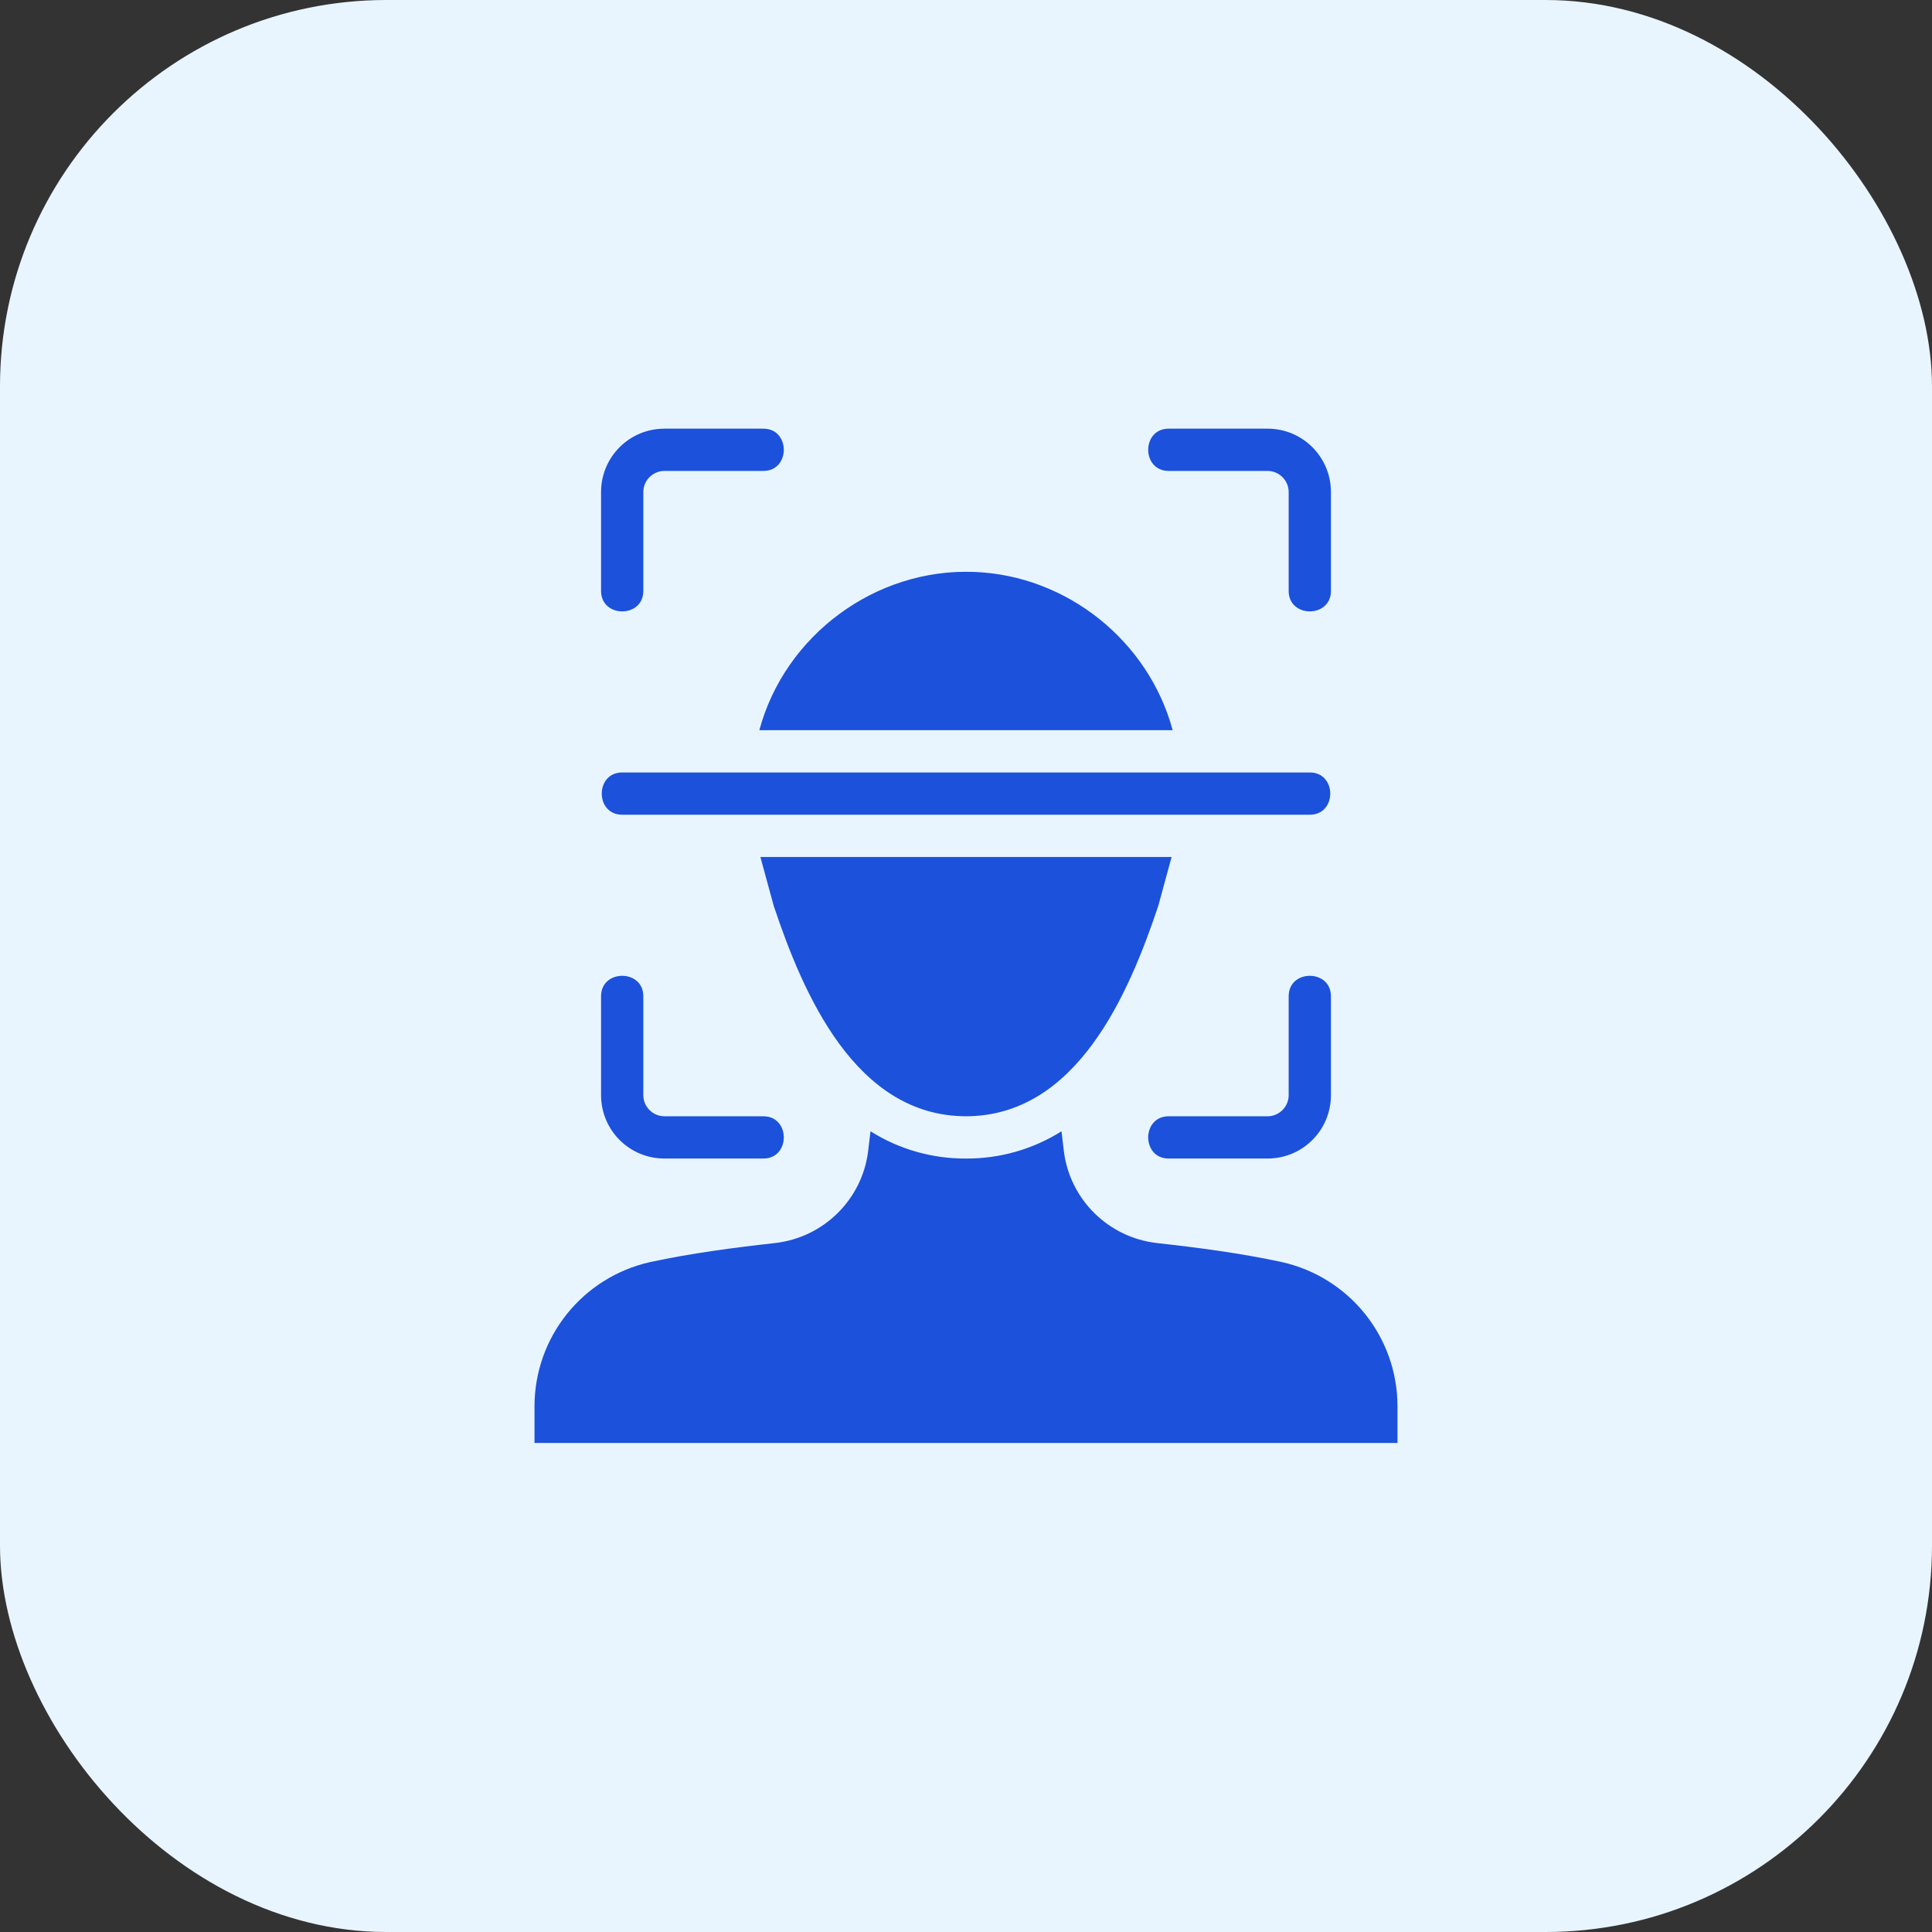
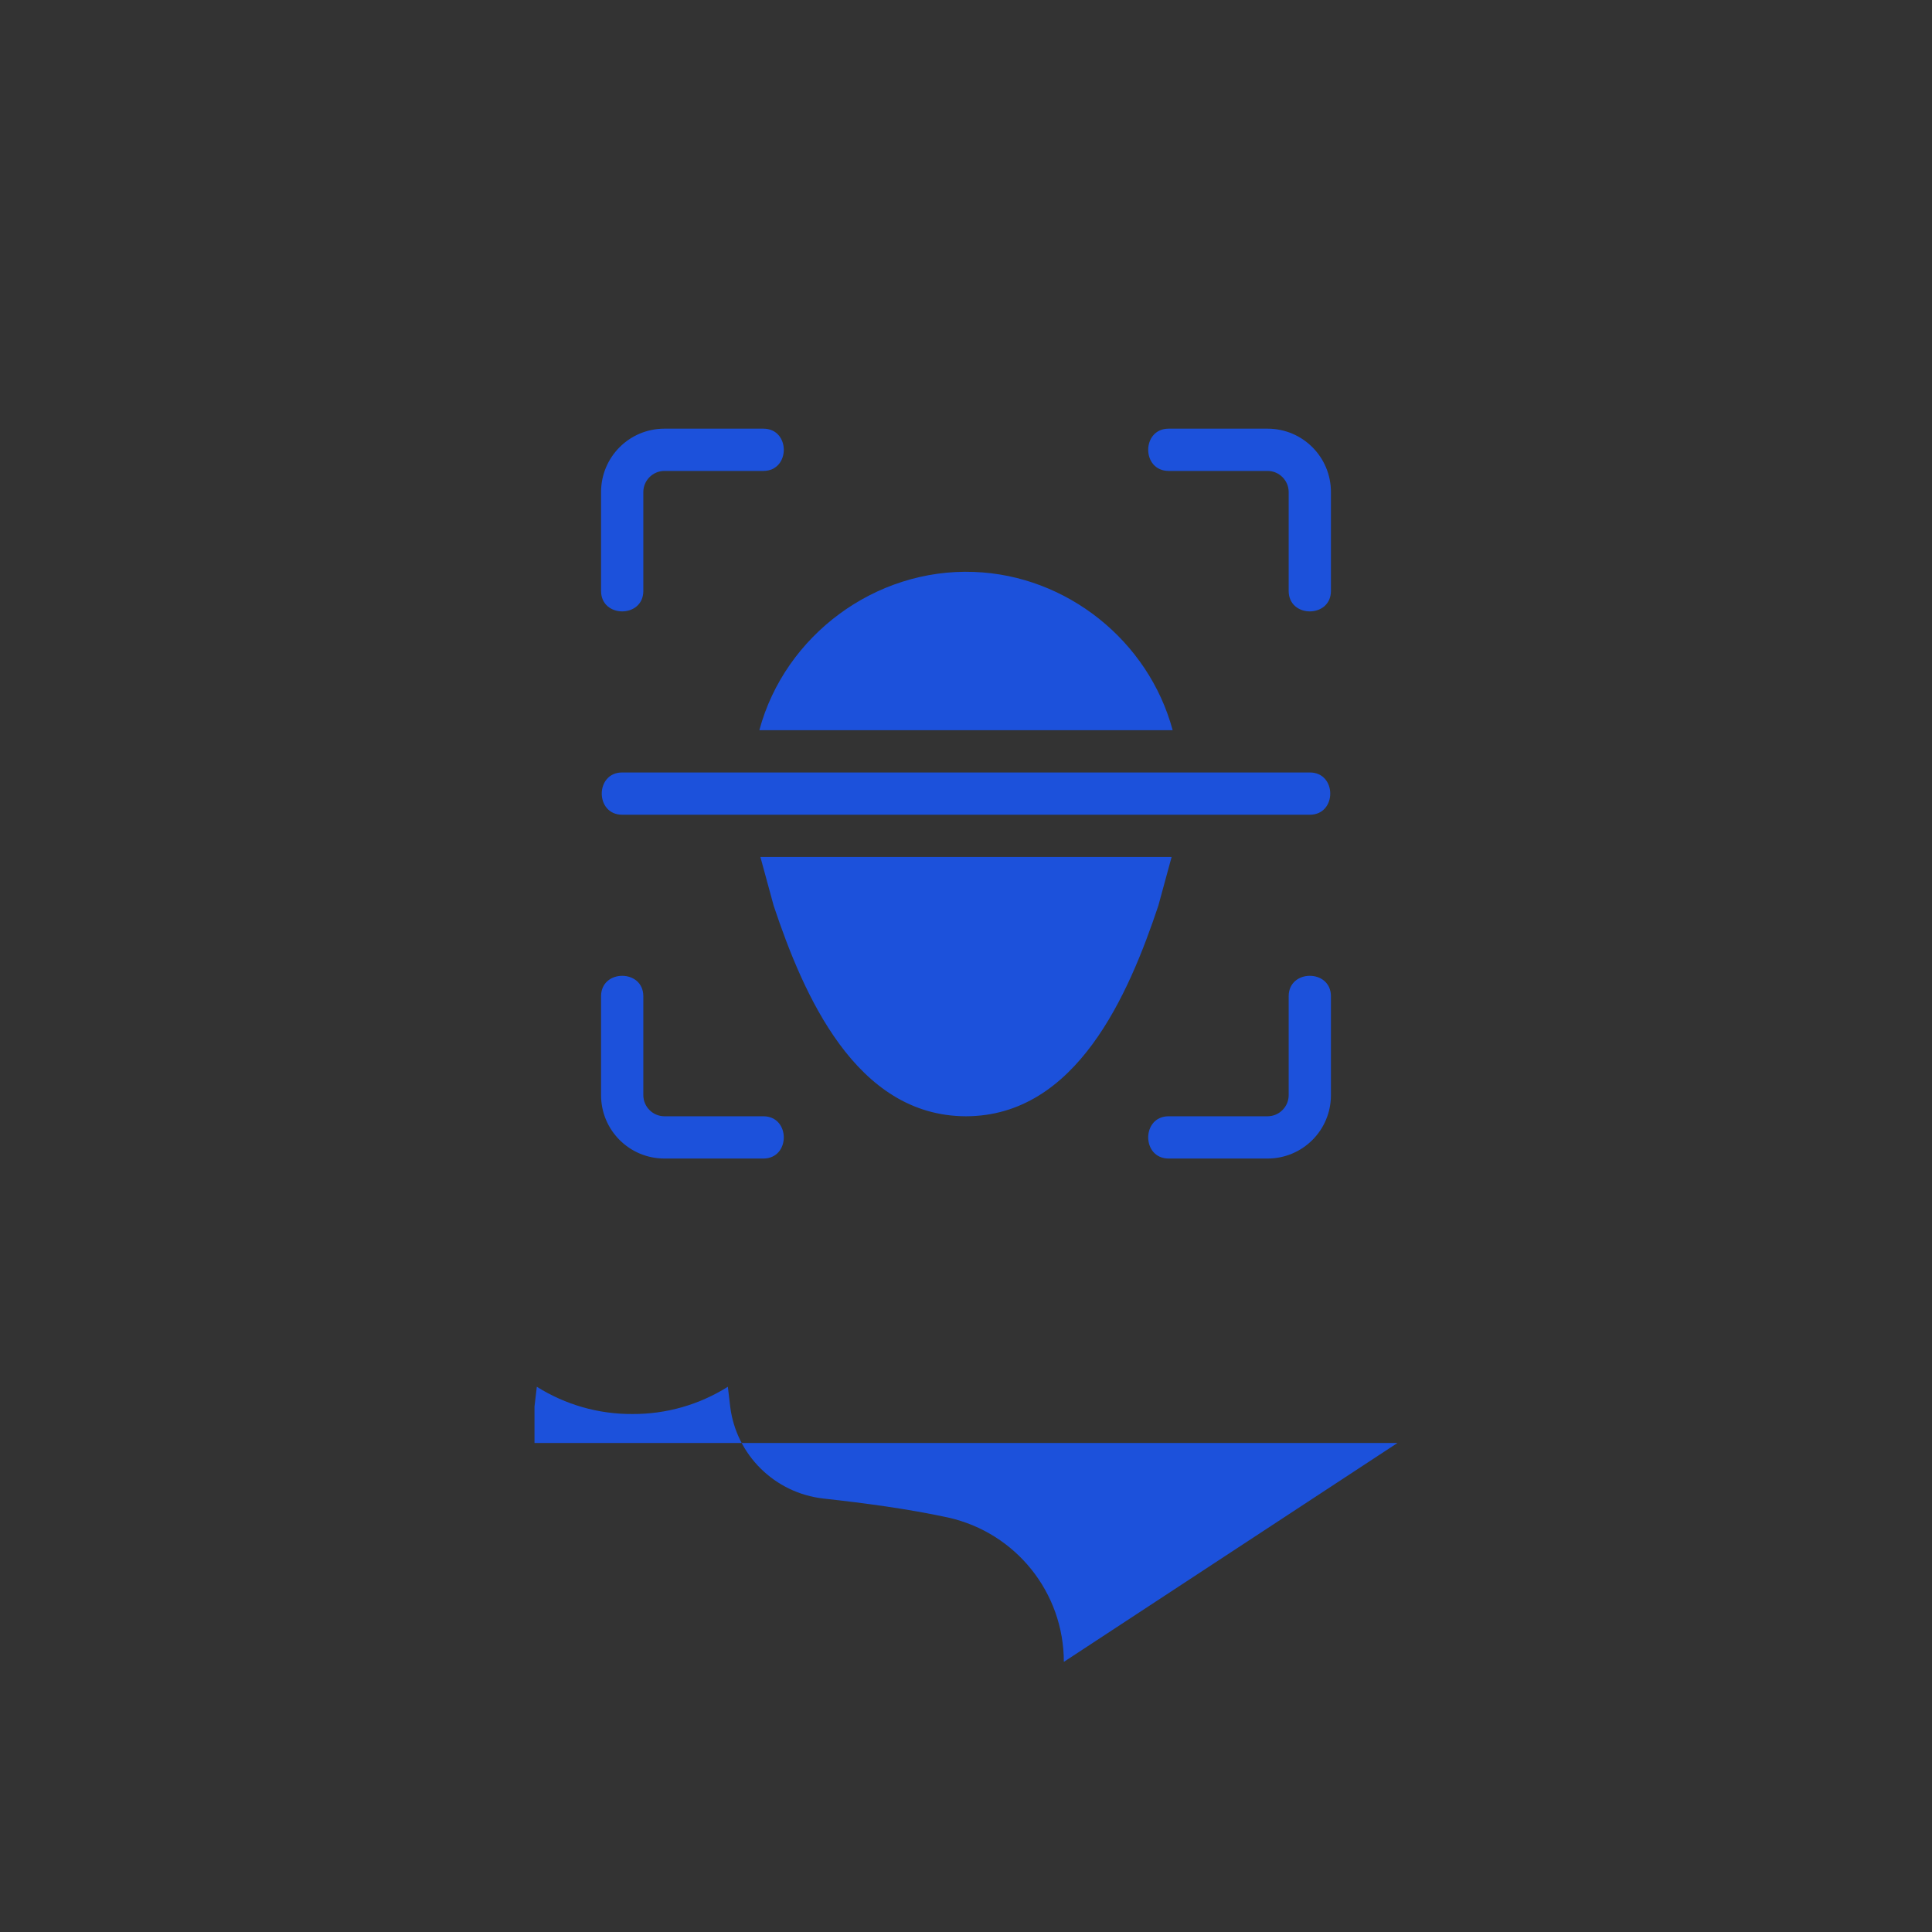
<svg xmlns="http://www.w3.org/2000/svg" version="1.1" width="512" height="512" x="0" y="0" viewBox="0 0 64 64" style="enable-background:new 0 0 512 512" xml:space="preserve" class="">
  <rect x="0" y="0" width="64" height="64" fill="#333333" stroke="none" />
-   <rect width="64" height="64" rx="12.8" ry="12.8" fill="#e8f5ff" shape="rounded" />
  <g transform="matrix(0.7,0,0,0.7,9.6,9.3)">
-     <path d="M46.27 7c1.66 0 3 1.34 3 3v4.68c0 1.29-2 1.29-2 0V10c0-.55-.45-1-1-1h-4.68c-1.29 0-1.29-2 0-2zM46.27 39.54c.55 0 1-.45 1-1v-4.68c0-1.29 2-1.29 2 0v4.68c0 1.66-1.34 3-3 3h-4.68c-1.29 0-1.29-2 0-2zM17.73 41.54c-1.66 0-3-1.34-3-3v-4.68c0-1.29 2-1.29 2 0v4.68c0 .55.45 1 1 1h4.68c1.29 0 1.29 2 0 2zM22.41 9h-4.68c-.55 0-1 .45-1 1v4.68c0 1.29-2 1.29-2 0V10c0-1.66 1.34-3 3-3h4.68c1.29 0 1.29 2 0 2zM41.78 21.27H22.22c1.21-4.5 5.5-7.67 10.16-7.49 4.39.16 8.26 3.26 9.4 7.49zM48.27 25.27H15.73c-1.29 0-1.29-2 0-2h32.54c1.29 0 1.29 2 0 2zM22.27 27.27h19.46l-.63 2.31c-1.4 4.19-3.87 9.95-9.1 9.96-5.23-.01-7.7-5.77-9.1-9.96zM52.42 55H11.58v-1.73c0-3.28 2.27-6.11 5.47-6.83 1.96-.42 3.93-.68 5.91-.9 2.3-.26 4.13-2.06 4.41-4.36l.11-.93c1.35.85 2.92 1.3 4.52 1.29 1.6.01 3.17-.44 4.52-1.29l.11.93c.28 2.3 2.11 4.1 4.41 4.36 1.98.22 3.96.48 5.91.9 3.2.72 5.47 3.55 5.47 6.83z" fill="#1c51db" opacity="1" data-original="#000000" class="" />
+     <path d="M46.27 7c1.66 0 3 1.34 3 3v4.68c0 1.29-2 1.29-2 0V10c0-.55-.45-1-1-1h-4.68c-1.29 0-1.29-2 0-2zM46.27 39.54c.55 0 1-.45 1-1v-4.68c0-1.29 2-1.29 2 0v4.68c0 1.66-1.34 3-3 3h-4.68c-1.29 0-1.29-2 0-2zM17.73 41.54c-1.66 0-3-1.34-3-3v-4.68c0-1.29 2-1.29 2 0v4.68c0 .55.45 1 1 1h4.68c1.29 0 1.29 2 0 2zM22.41 9h-4.68c-.55 0-1 .45-1 1v4.68c0 1.29-2 1.29-2 0V10c0-1.66 1.34-3 3-3h4.68c1.29 0 1.29 2 0 2zM41.78 21.27H22.22c1.21-4.5 5.5-7.67 10.16-7.49 4.39.16 8.26 3.26 9.4 7.49zM48.27 25.27H15.73c-1.29 0-1.29-2 0-2h32.54c1.29 0 1.29 2 0 2zM22.27 27.27h19.46l-.63 2.31c-1.4 4.19-3.87 9.95-9.1 9.96-5.23-.01-7.7-5.77-9.1-9.96zM52.42 55H11.58v-1.73l.11-.93c1.35.85 2.92 1.3 4.52 1.29 1.6.01 3.17-.44 4.52-1.29l.11.93c.28 2.3 2.11 4.1 4.41 4.36 1.98.22 3.96.48 5.91.9 3.2.72 5.47 3.55 5.47 6.83z" fill="#1c51db" opacity="1" data-original="#000000" class="" />
  </g>
</svg>